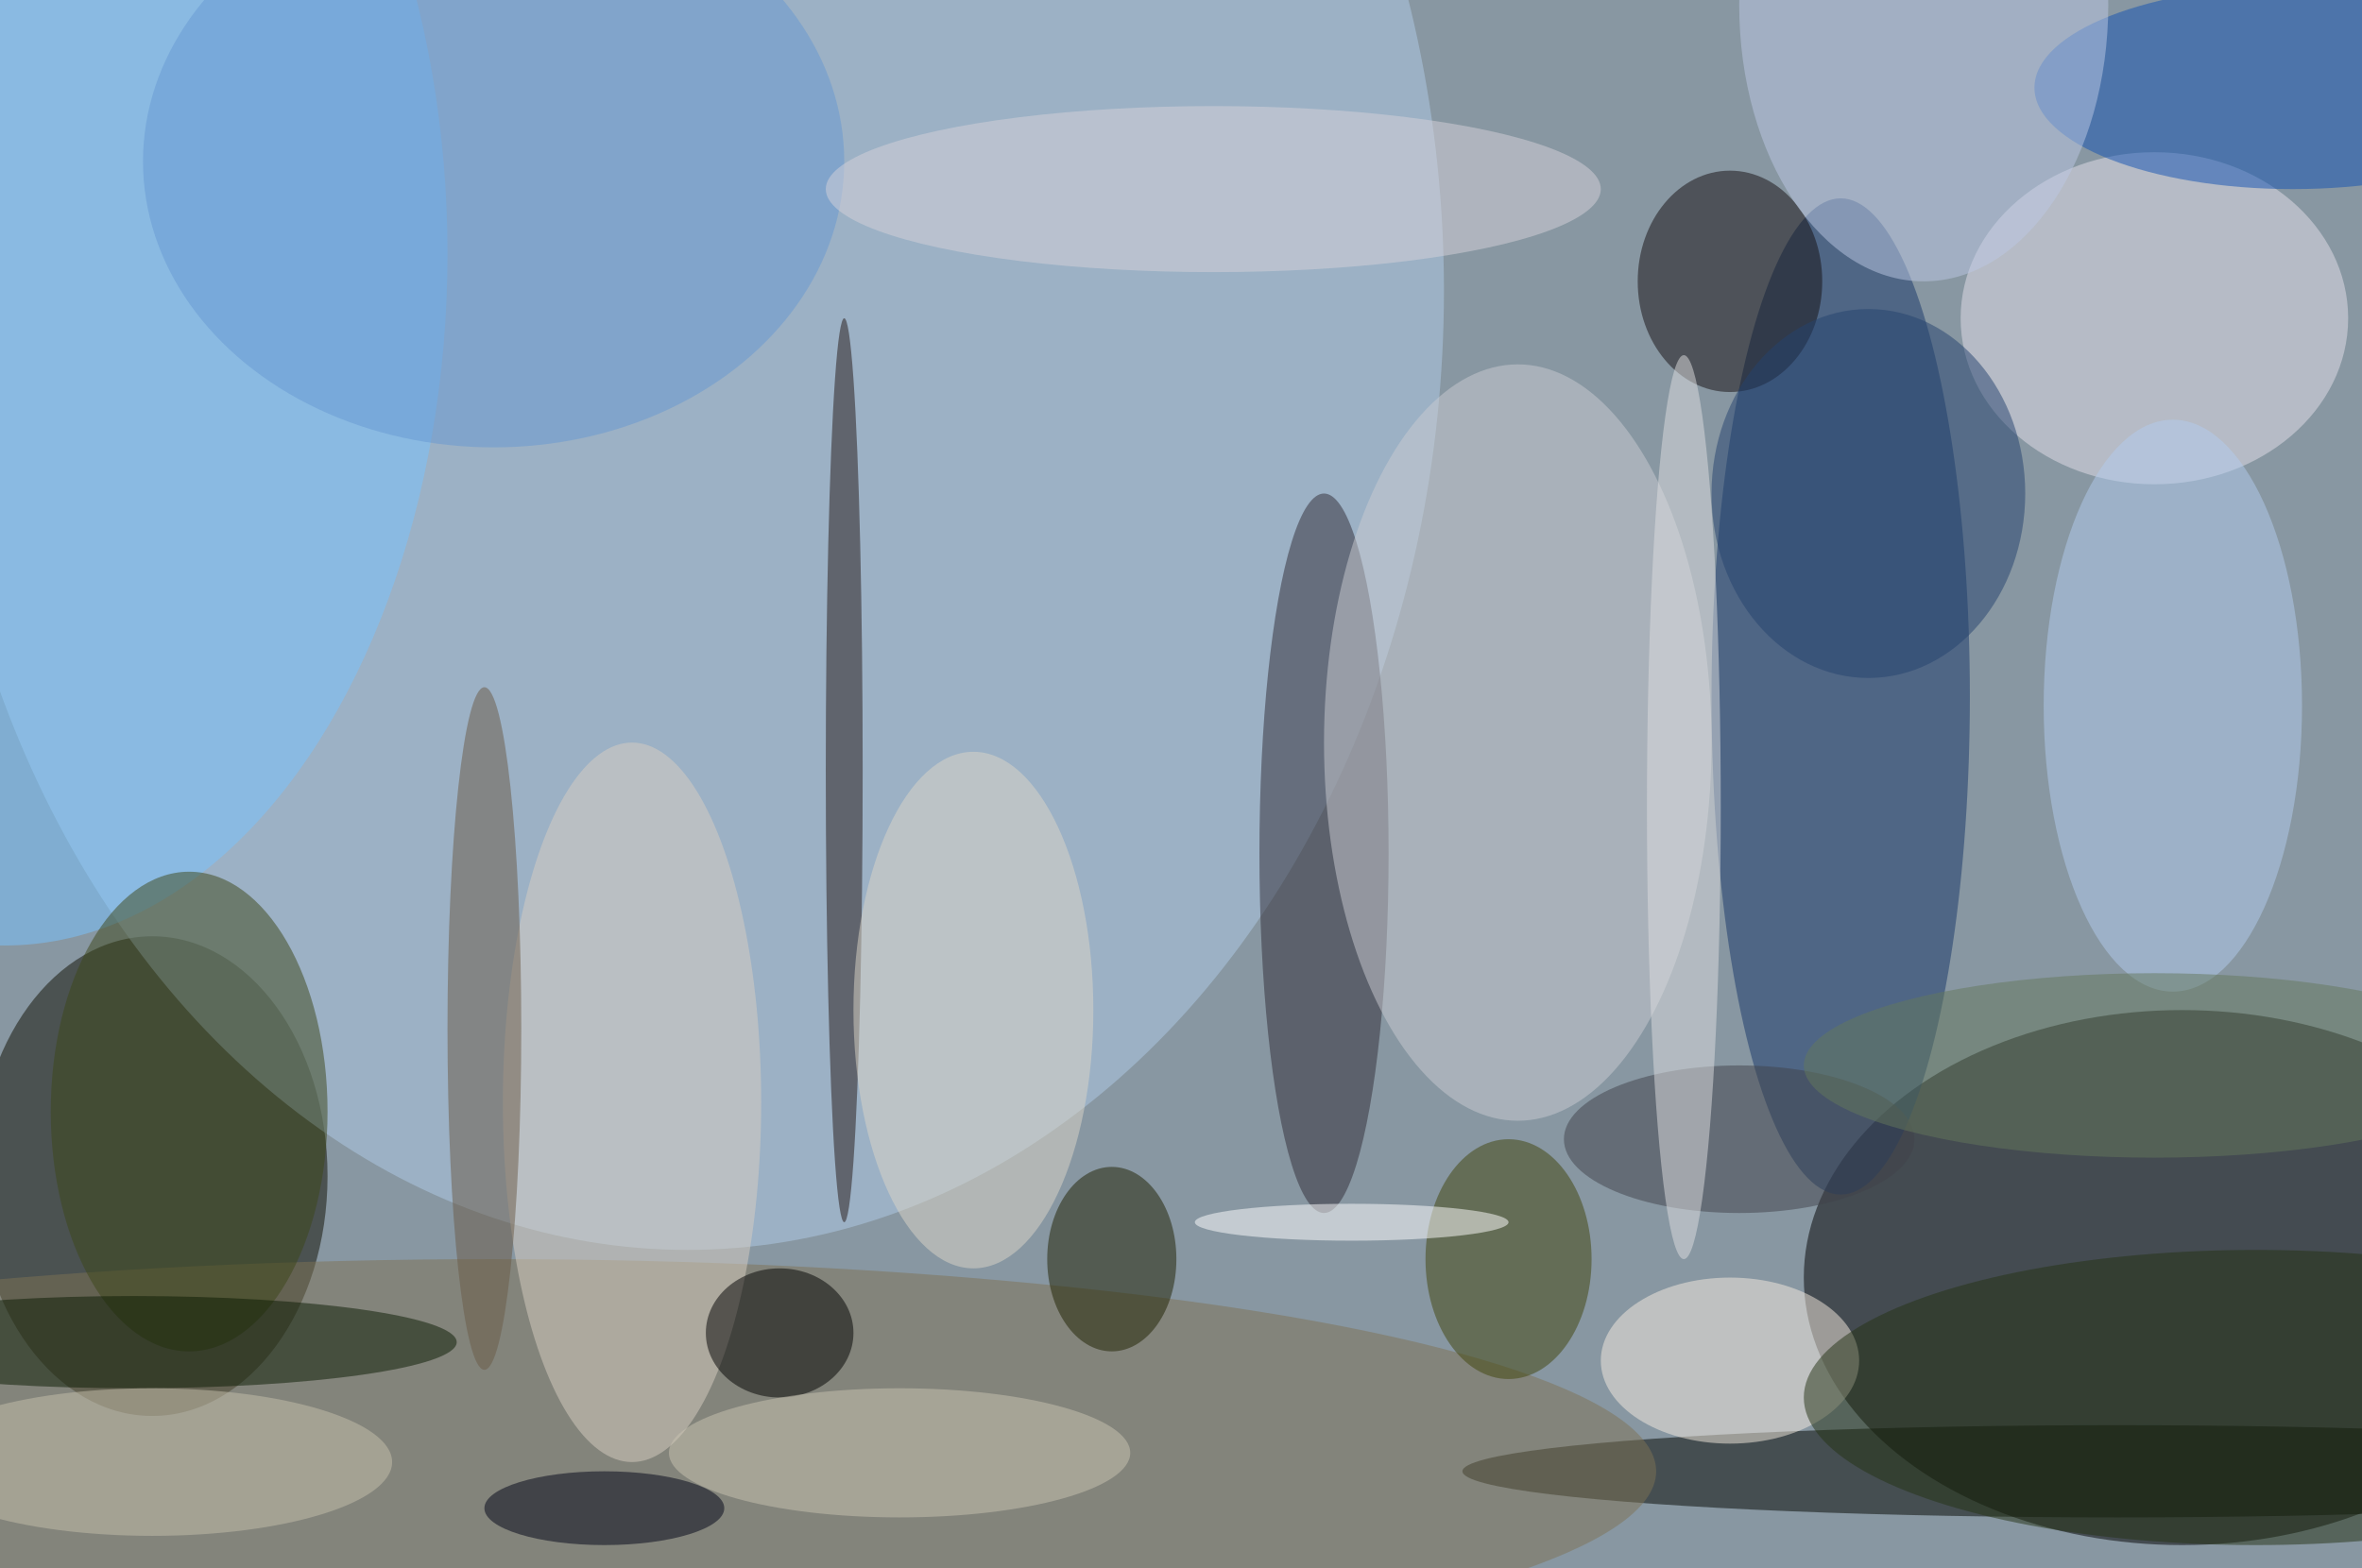
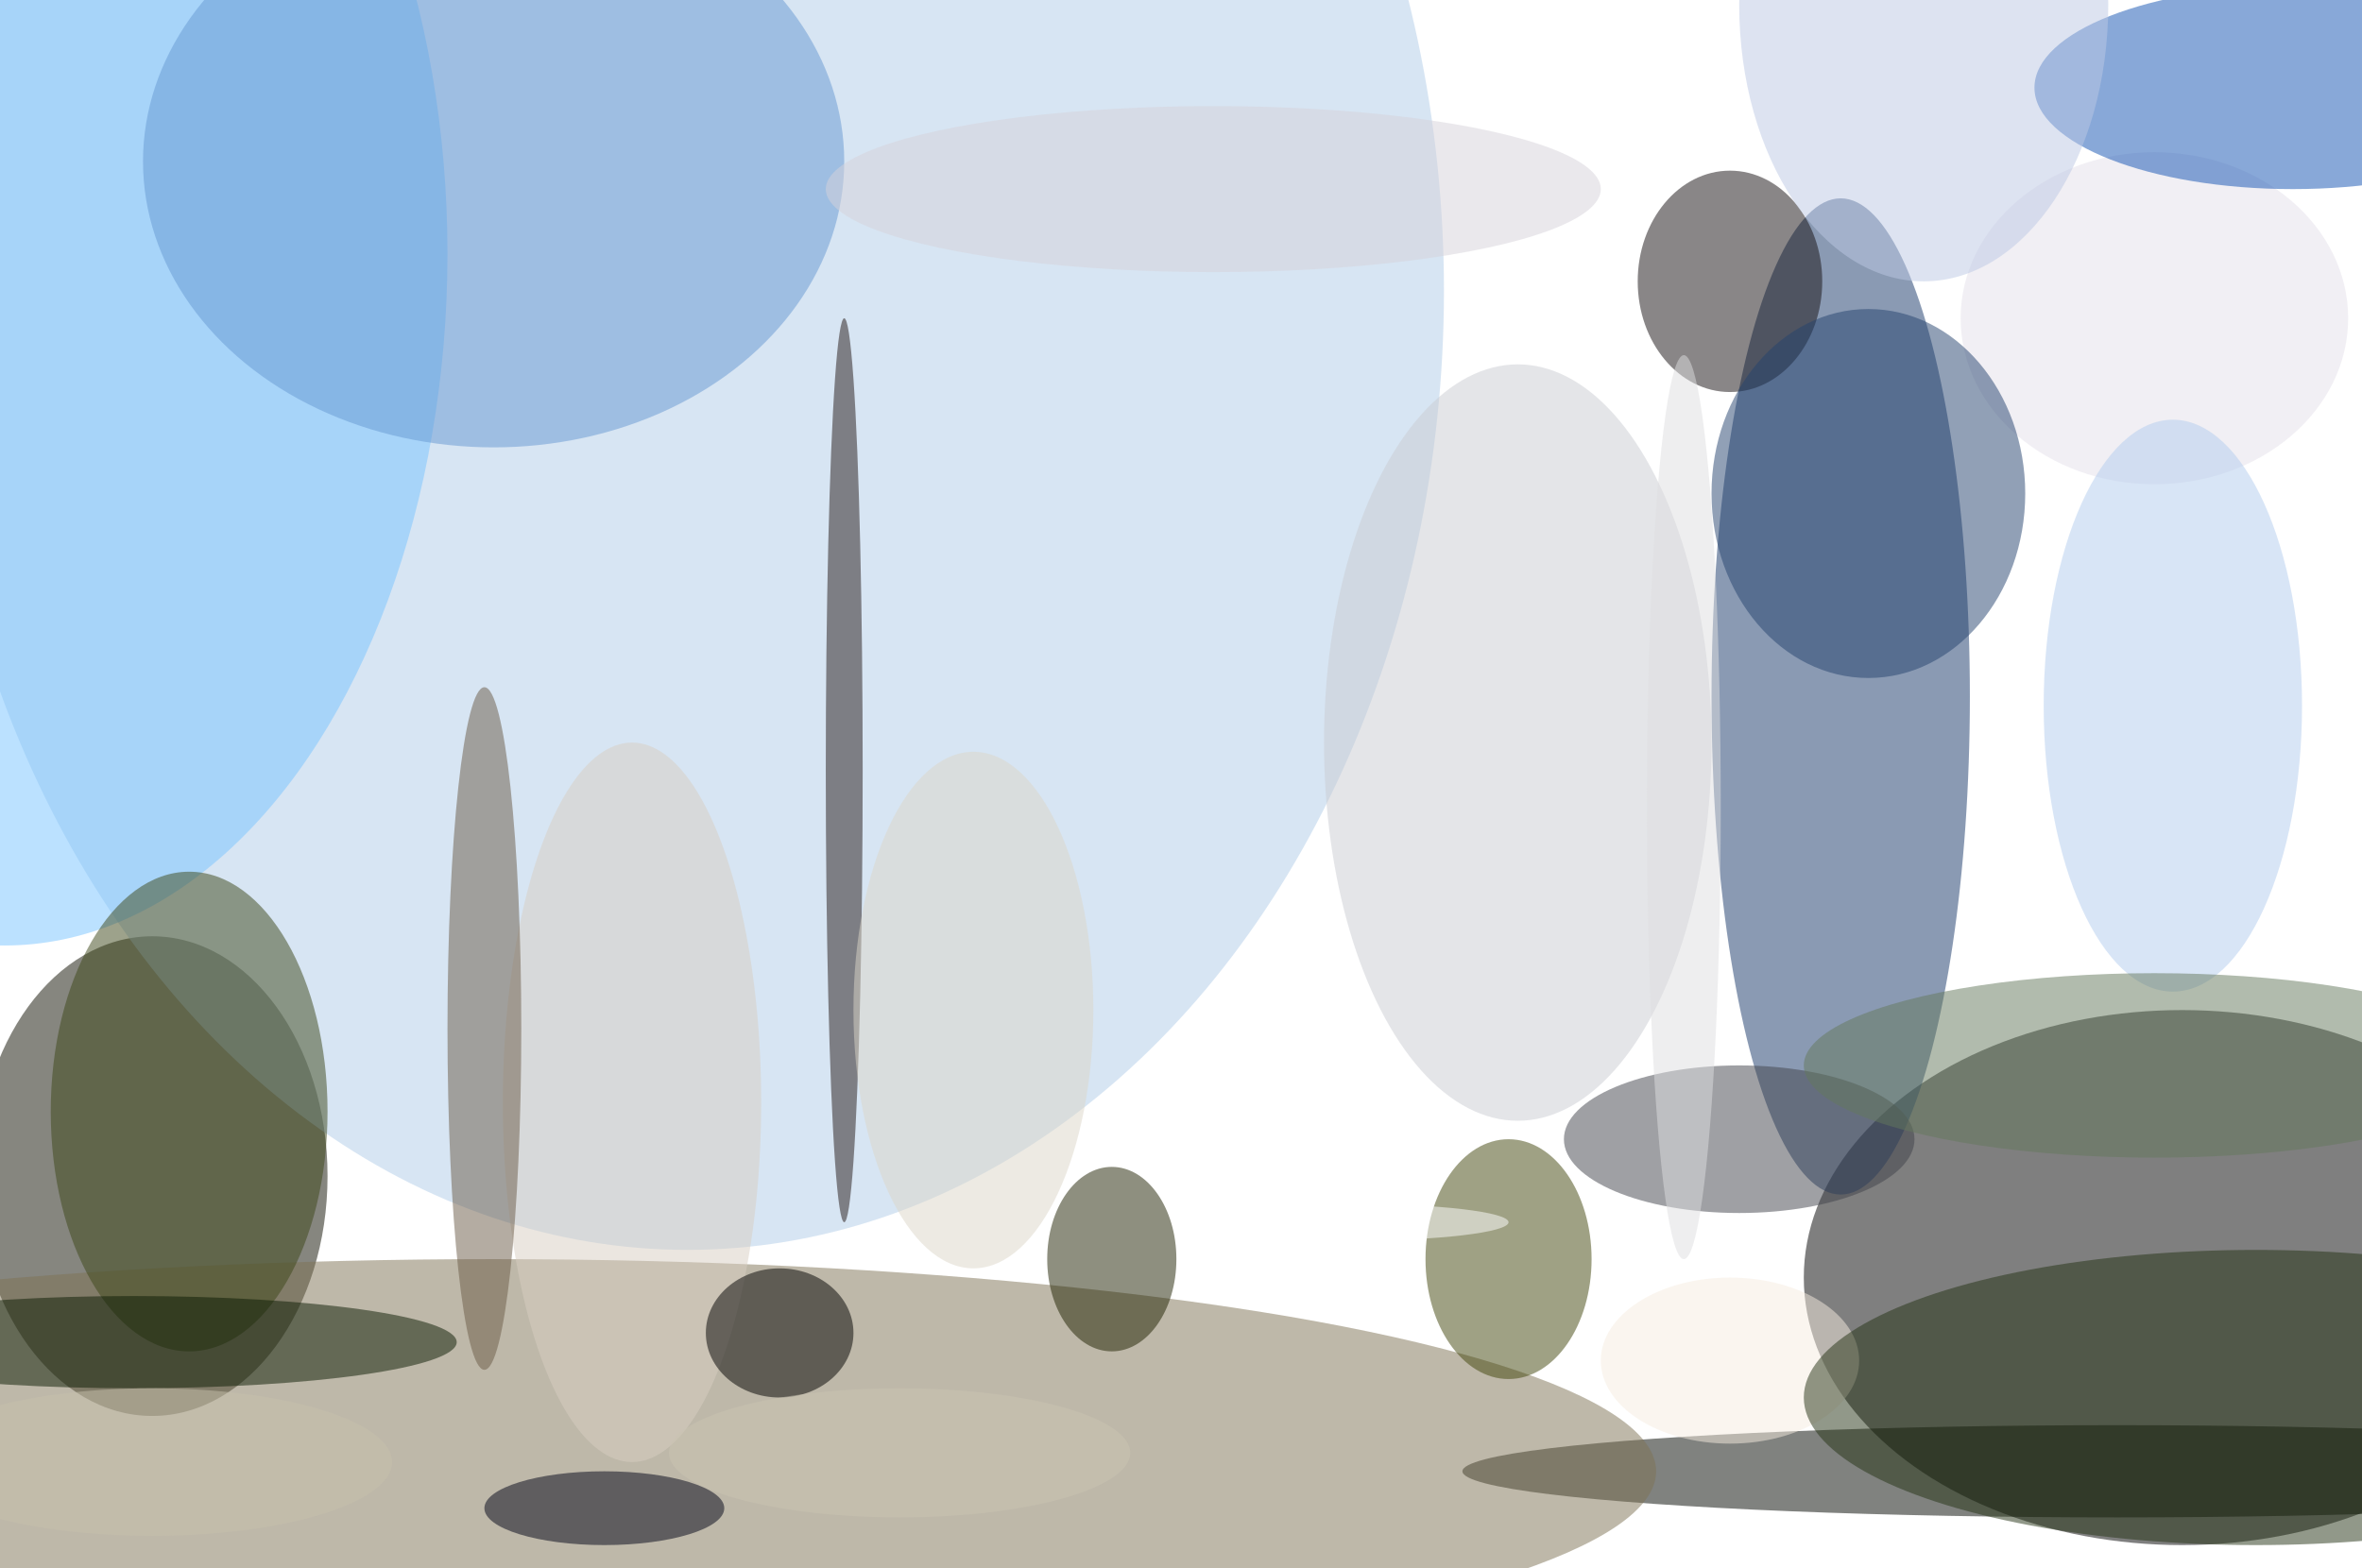
<svg xmlns="http://www.w3.org/2000/svg" width="1024" height="680">
-   <path fill="#8897a2" d="M0 0h1024v680H0z" />
+   <path fill="#8897a2" d="M0 0h1024H0z" />
  <g fill-opacity=".502" transform="matrix(4 0 0 4 2 2)">
    <ellipse cx="236" cy="138" rx="41" ry="29" />
    <ellipse cx="16" cy="127" fill="#0e0f00" rx="19" ry="26" />
    <ellipse cx="74" cy="31" fill="#b0cce7" rx="82" ry="104" />
    <ellipse cx="199" cy="75" fill="#163669" rx="14" ry="54" />
    <ellipse cx="229" cy="159" fill="#030700" rx="71" ry="5" />
-     <ellipse cx="143" cy="92" fill="#302d36" rx="7" ry="39" />
    <ellipse cx="164" cy="80" fill="#c9ccd1" rx="21" ry="41" />
    <ellipse cx="233" cy="34" fill="#e4e0ea" rx="21" ry="18" />
    <ellipse cy="27" fill="#79c4ff" rx="48" ry="75" />
    <ellipse cx="91" cy="83" fill="#251816" rx="2" ry="49" />
    <ellipse cx="53" cy="159" fill="#7e7254" rx="126" ry="23" />
    <ellipse cx="20" cy="120" fill="#3c4618" rx="15" ry="26" />
    <ellipse cx="187" cy="30" fill="#150f11" rx="10" ry="12" />
    <ellipse cx="235" cy="76" fill="#b2ccee" rx="14" ry="31" />
    <ellipse cx="68" cy="119" fill="#d7cdc1" rx="14" ry="39" />
    <ellipse cx="163" cy="136" fill="#41450b" rx="9" ry="13" />
    <ellipse cx="248" cy="9" fill="#1252b1" rx="28" ry="11" />
    <ellipse cx="14" cy="145" fill="#0a1a02" rx="35" ry="5" />
    <ellipse cx="208" fill="#bcc8e3" rx="20" ry="30" />
    <ellipse cx="53" cy="17" fill="#6698d2" rx="38" ry="31" />
    <ellipse cx="84" cy="144" rx="8" ry="7" />
    <ellipse cx="120" cy="136" fill="#1e2100" rx="7" ry="10" />
    <ellipse cx="52" cy="111" fill="#6b5b47" rx="4" ry="37" />
    <ellipse cx="187" cy="147" fill="#f6ebe0" rx="14" ry="9" />
    <ellipse cx="188" cy="123" fill="#40434a" rx="19" ry="8" />
    <ellipse cx="244" cy="151" fill="#243214" rx="49" ry="16" />
    <ellipse cx="202" cy="53" fill="#25426e" rx="17" ry="20" />
    <ellipse cx="65" cy="163" fill="#000317" rx="13" ry="4" />
    <ellipse cx="131" cy="20" fill="#d6d2d9" rx="42" ry="9" />
    <ellipse cx="105" cy="109" fill="#dcd5c7" rx="13" ry="28" />
    <ellipse cx="182" cy="87" fill="#dedee0" rx="4" ry="49" />
    <ellipse cx="146" cy="132" fill="#fff" rx="17" ry="2" />
    <ellipse cx="16" cy="158" fill="#c6bfac" rx="26" ry="8" />
    <ellipse cx="97" cy="157" fill="#cac4b2" rx="25" ry="7" />
    <ellipse cx="233" cy="115" fill="#65785d" rx="38" ry="10" />
  </g>
</svg>